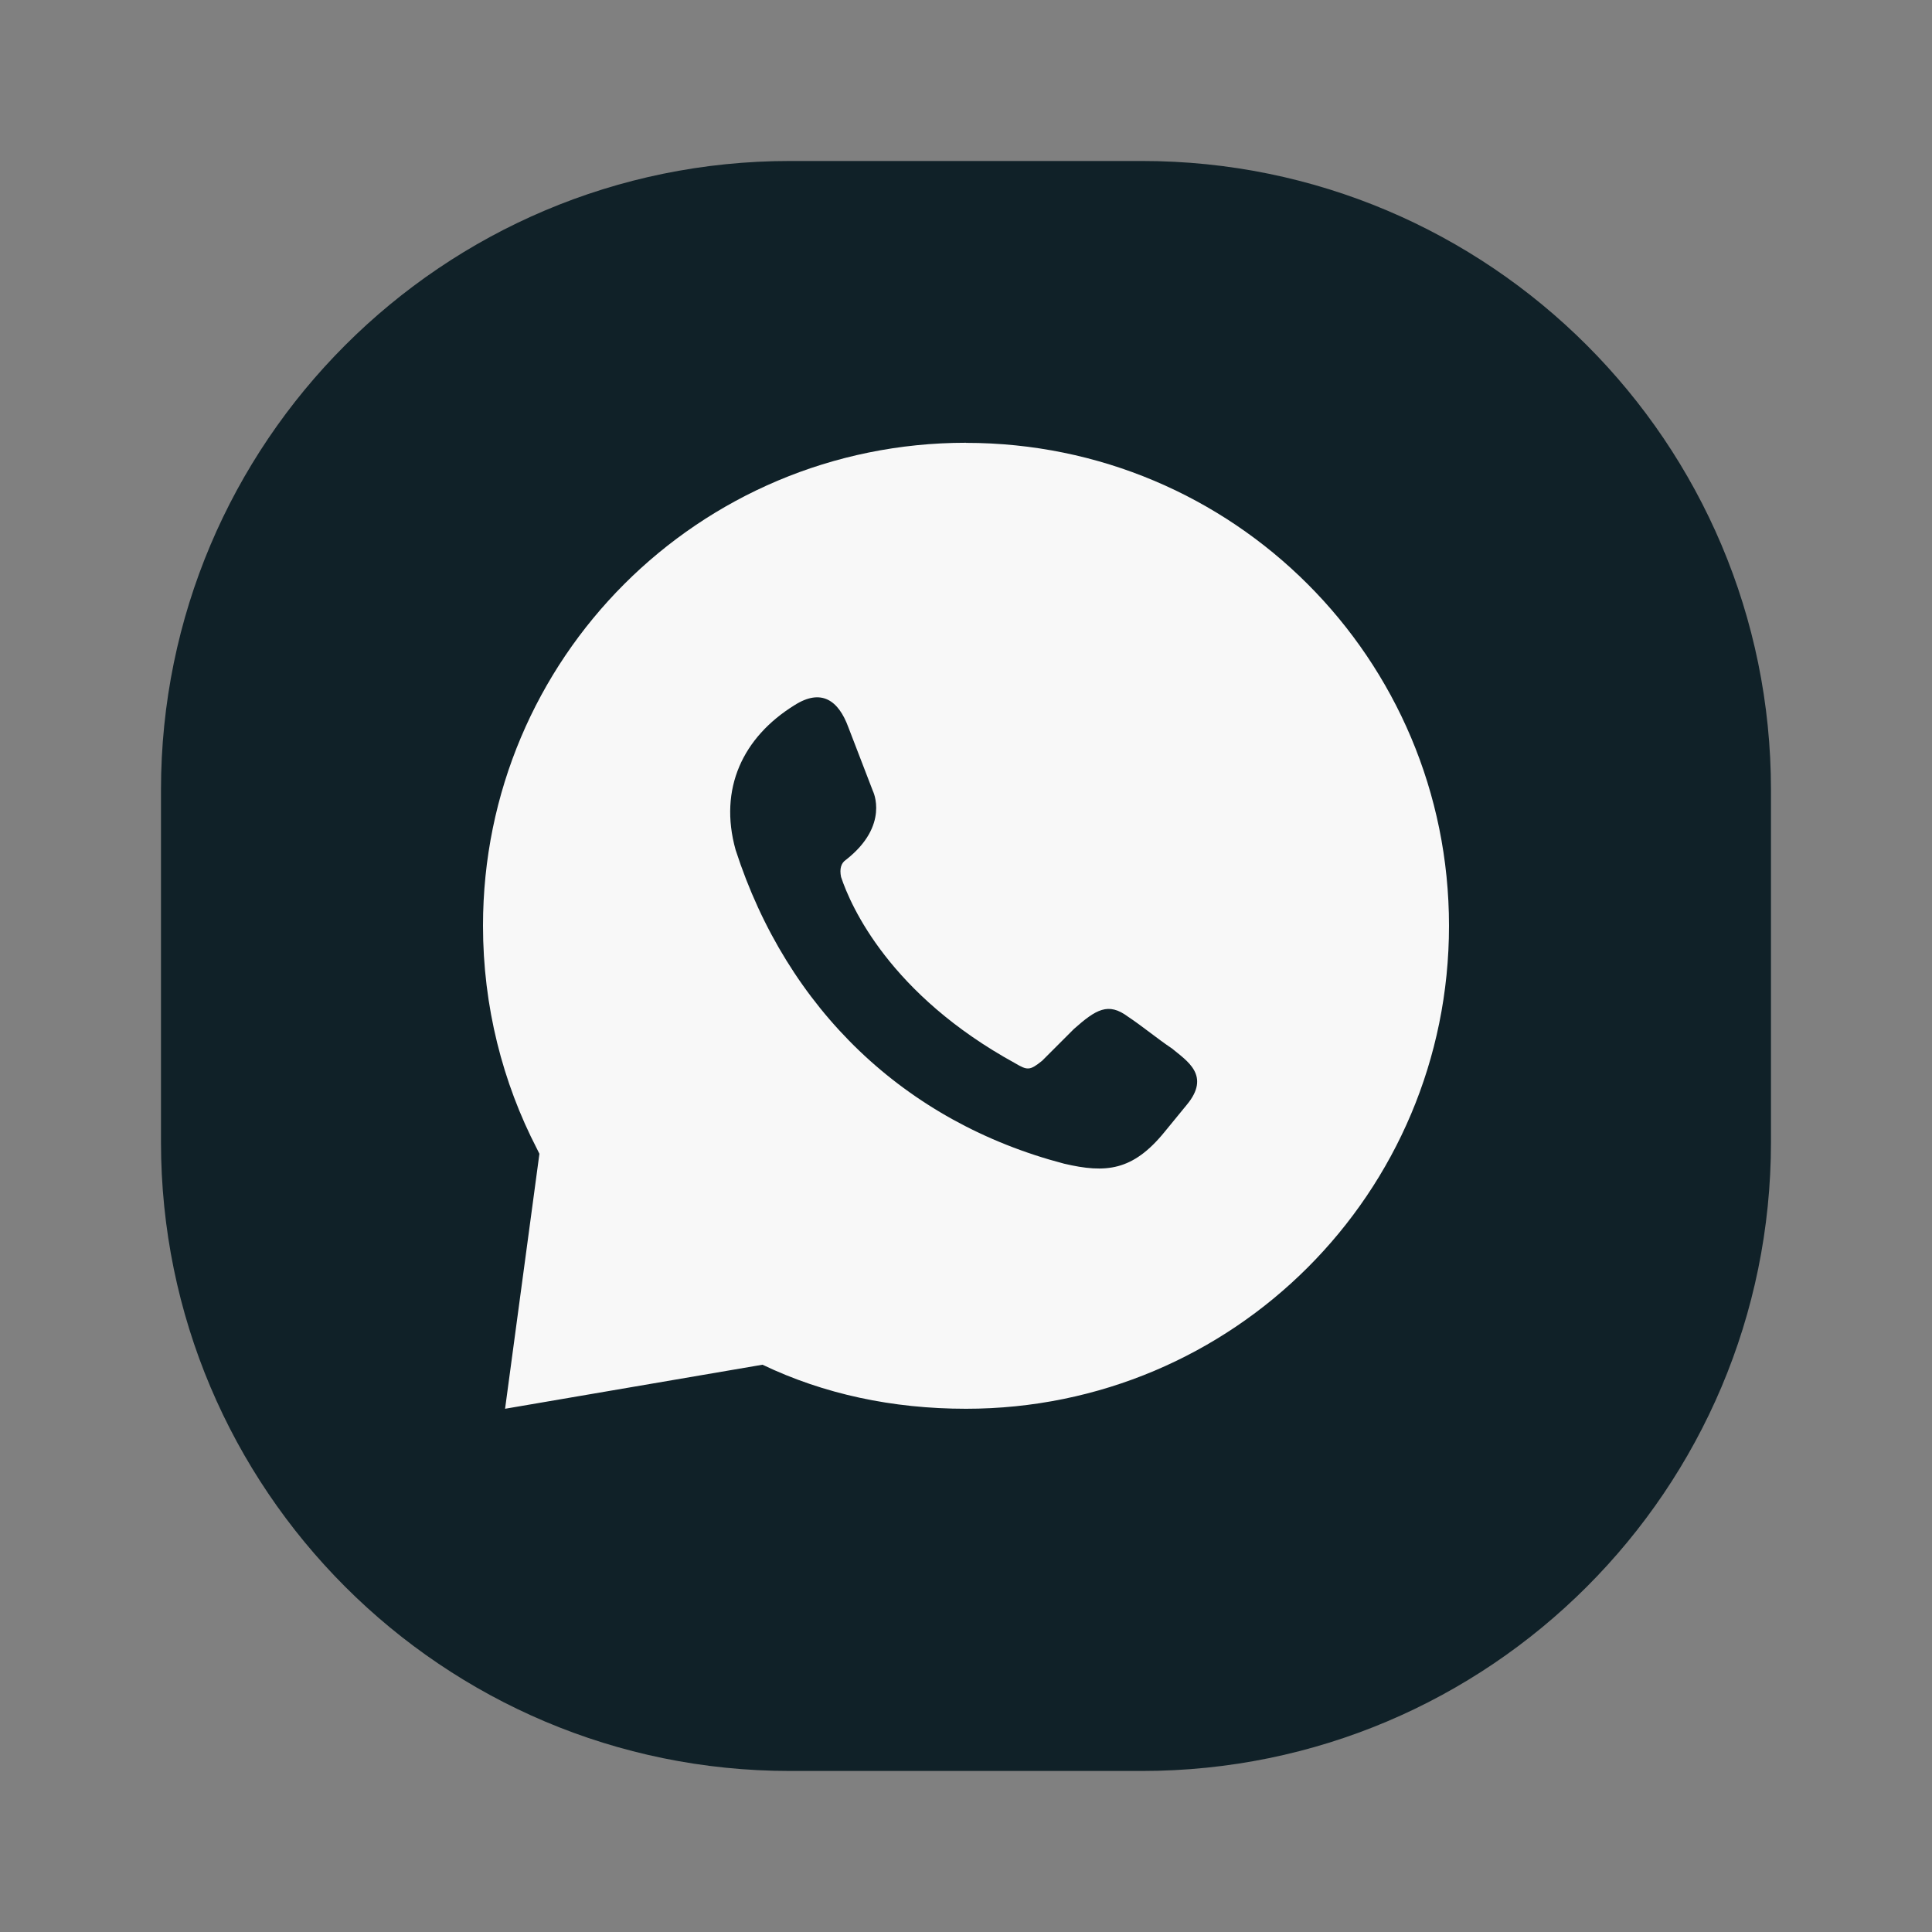
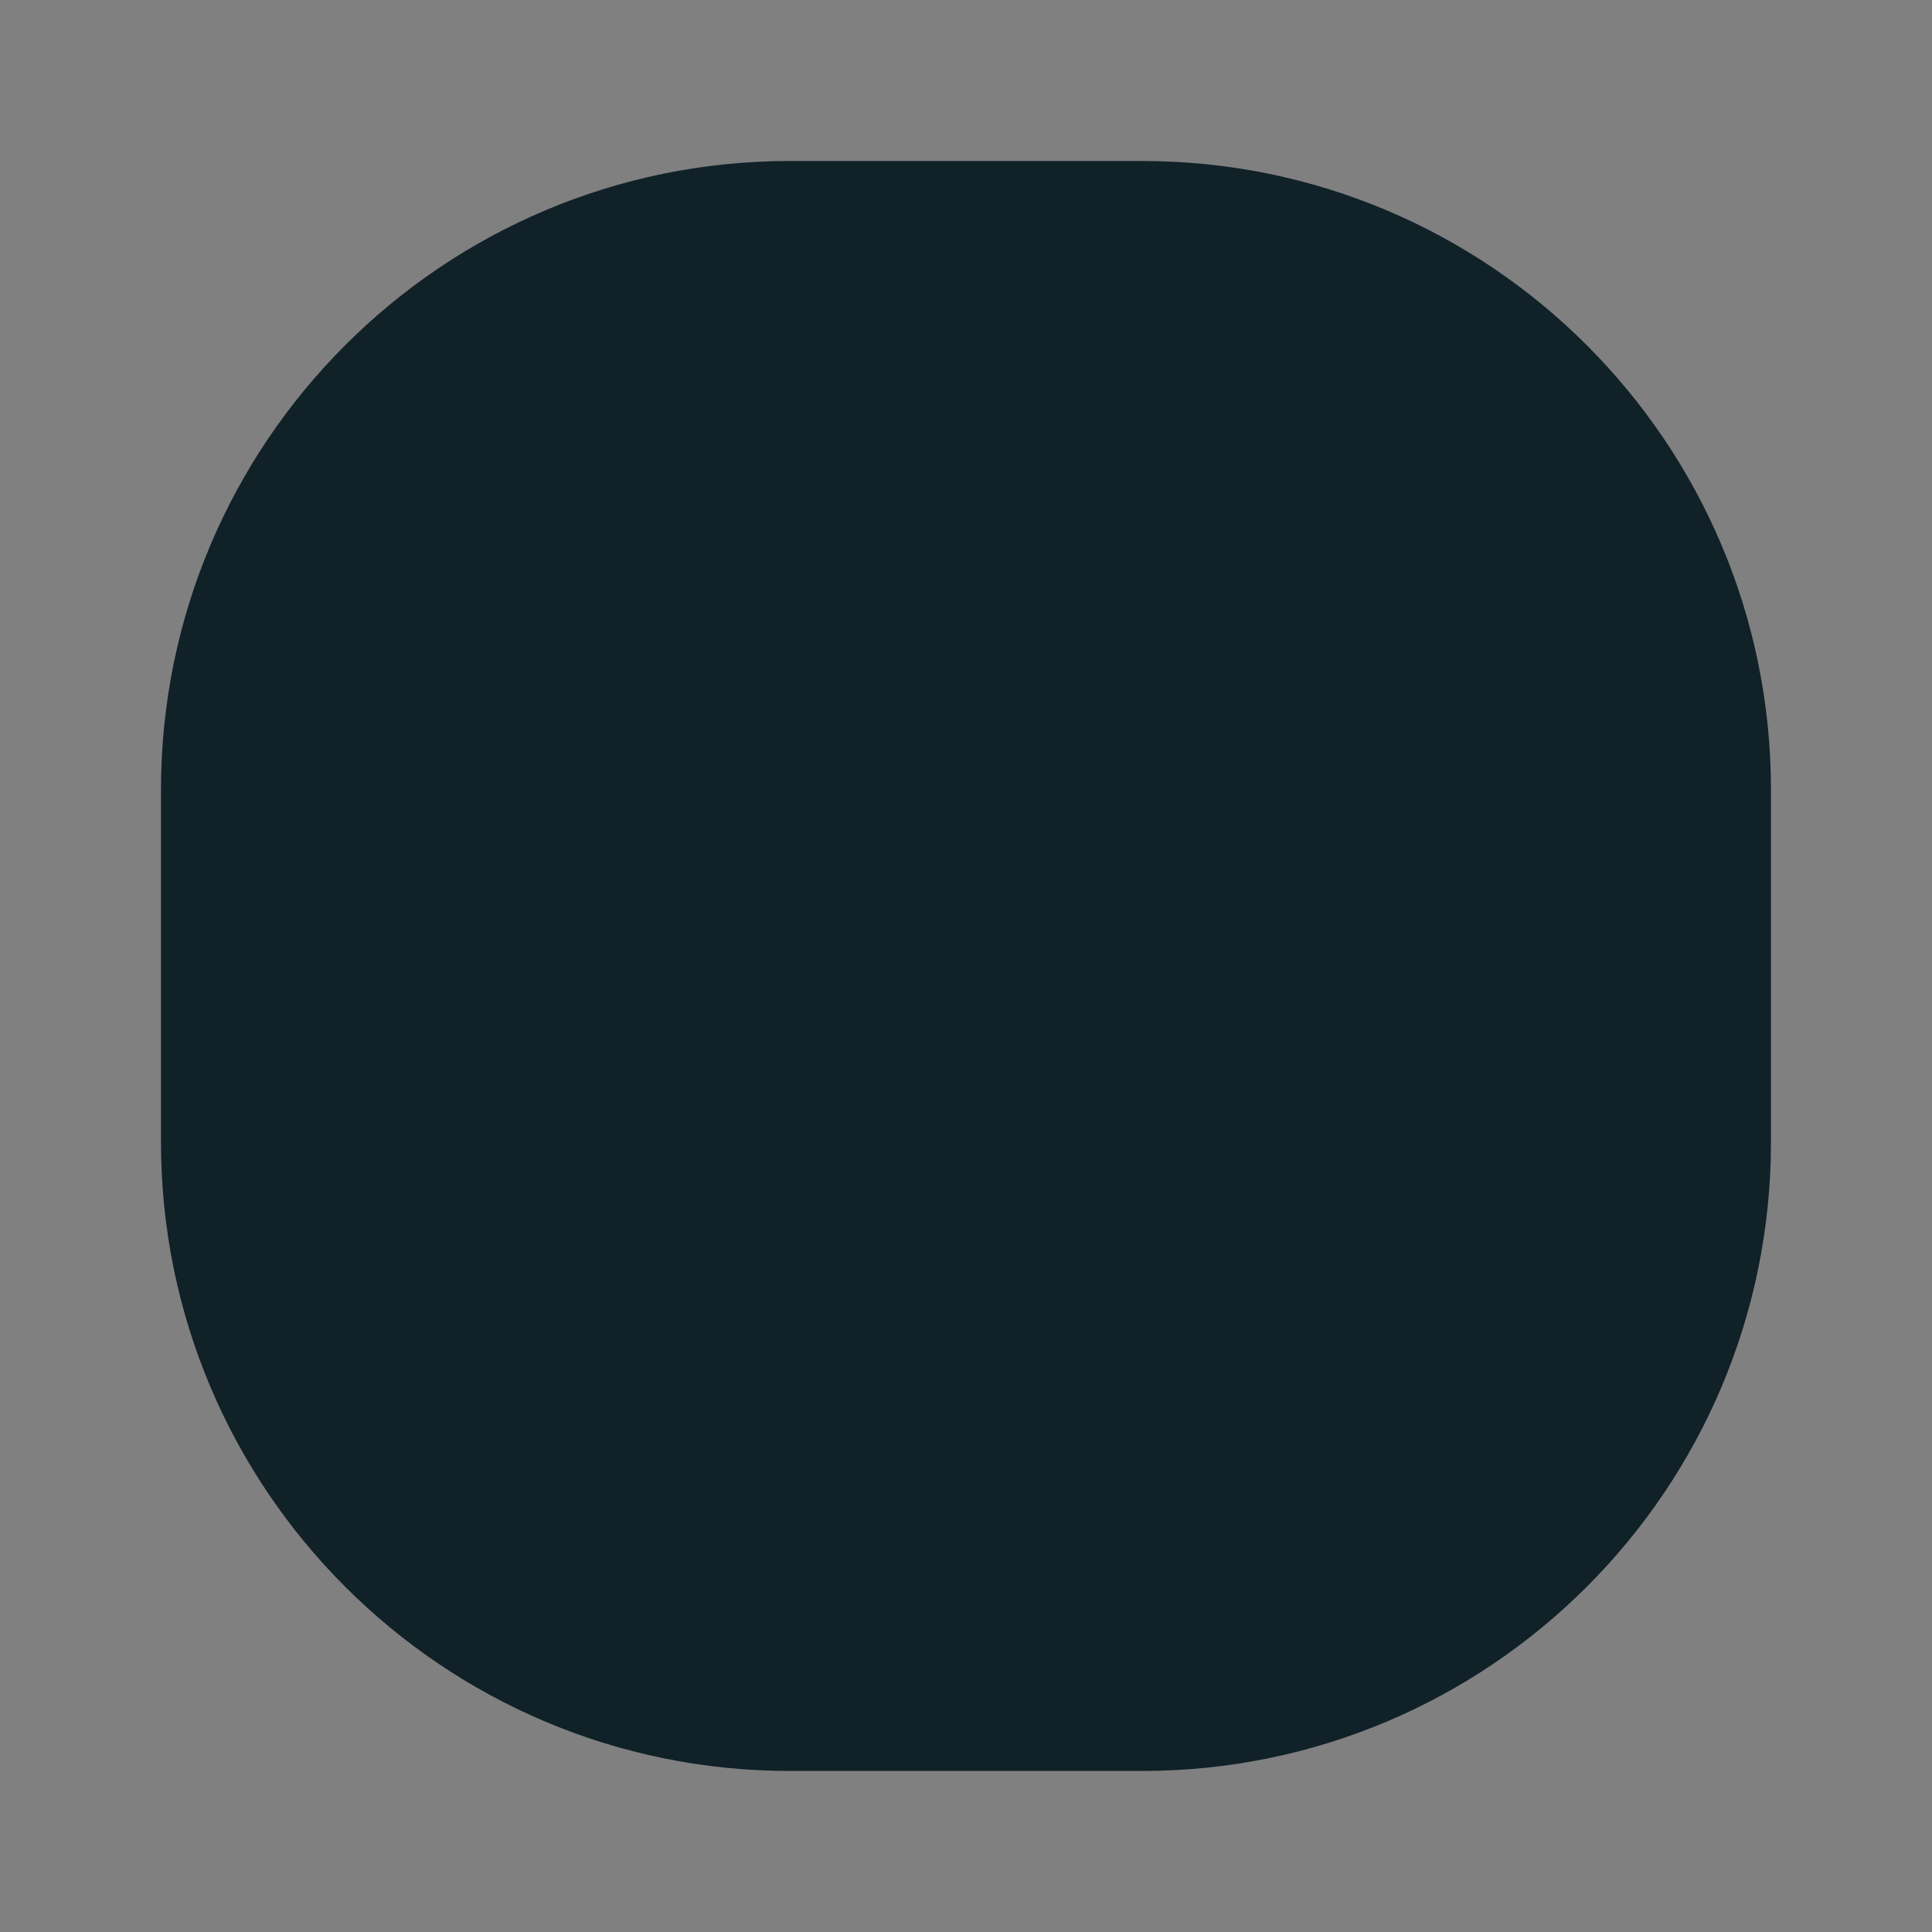
<svg xmlns="http://www.w3.org/2000/svg" width="40" height="40" viewBox="0 0 40 40" fill="none">
  <rect x="0" y="0" width="40" height="40" fill="#808080" stroke="none" />
  <path d="M23.645 3.333H16.354C9.163 3.333 3.333 9.163 3.333 16.354V23.645C3.333 30.837 9.163 36.666 16.354 36.666H23.645C30.837 36.666 36.666 30.837 36.666 23.645V16.354C36.666 9.163 30.837 3.333 23.645 3.333Z" fill="#102128" />
-   <path fill-rule="evenodd" clip-rule="evenodd" d="M16.448 14.601C17.005 14.246 17.36 14.499 17.565 15.059L18.073 16.379C18.073 16.379 18.427 17.088 17.515 17.801C17.413 17.869 17.379 17.988 17.413 18.156C17.615 18.766 18.427 20.593 21.017 22.013C21.273 22.165 21.323 22.165 21.575 21.963C21.777 21.76 22.032 21.506 22.235 21.303C22.692 20.898 22.945 20.745 23.352 21.048C23.657 21.25 23.962 21.506 24.265 21.708C24.57 21.963 25.078 22.265 24.57 22.875L24.113 23.433C23.453 24.245 22.895 24.295 22.032 24.093C18.733 23.23 16.297 20.895 15.23 17.596C14.875 16.326 15.383 15.261 16.448 14.601ZM20 9.169C25.532 9.169 30 13.636 30 19.168C30 24.7 25.532 29.167 20 29.167C18.477 29.167 17.055 28.862 15.787 28.255L10.457 29.167L11.168 23.888L11.117 23.785C10.408 22.415 10 20.84 10 19.166C10 13.634 14.467 9.167 20 9.167V9.169Z" fill="#F8F8F8" />
</svg>